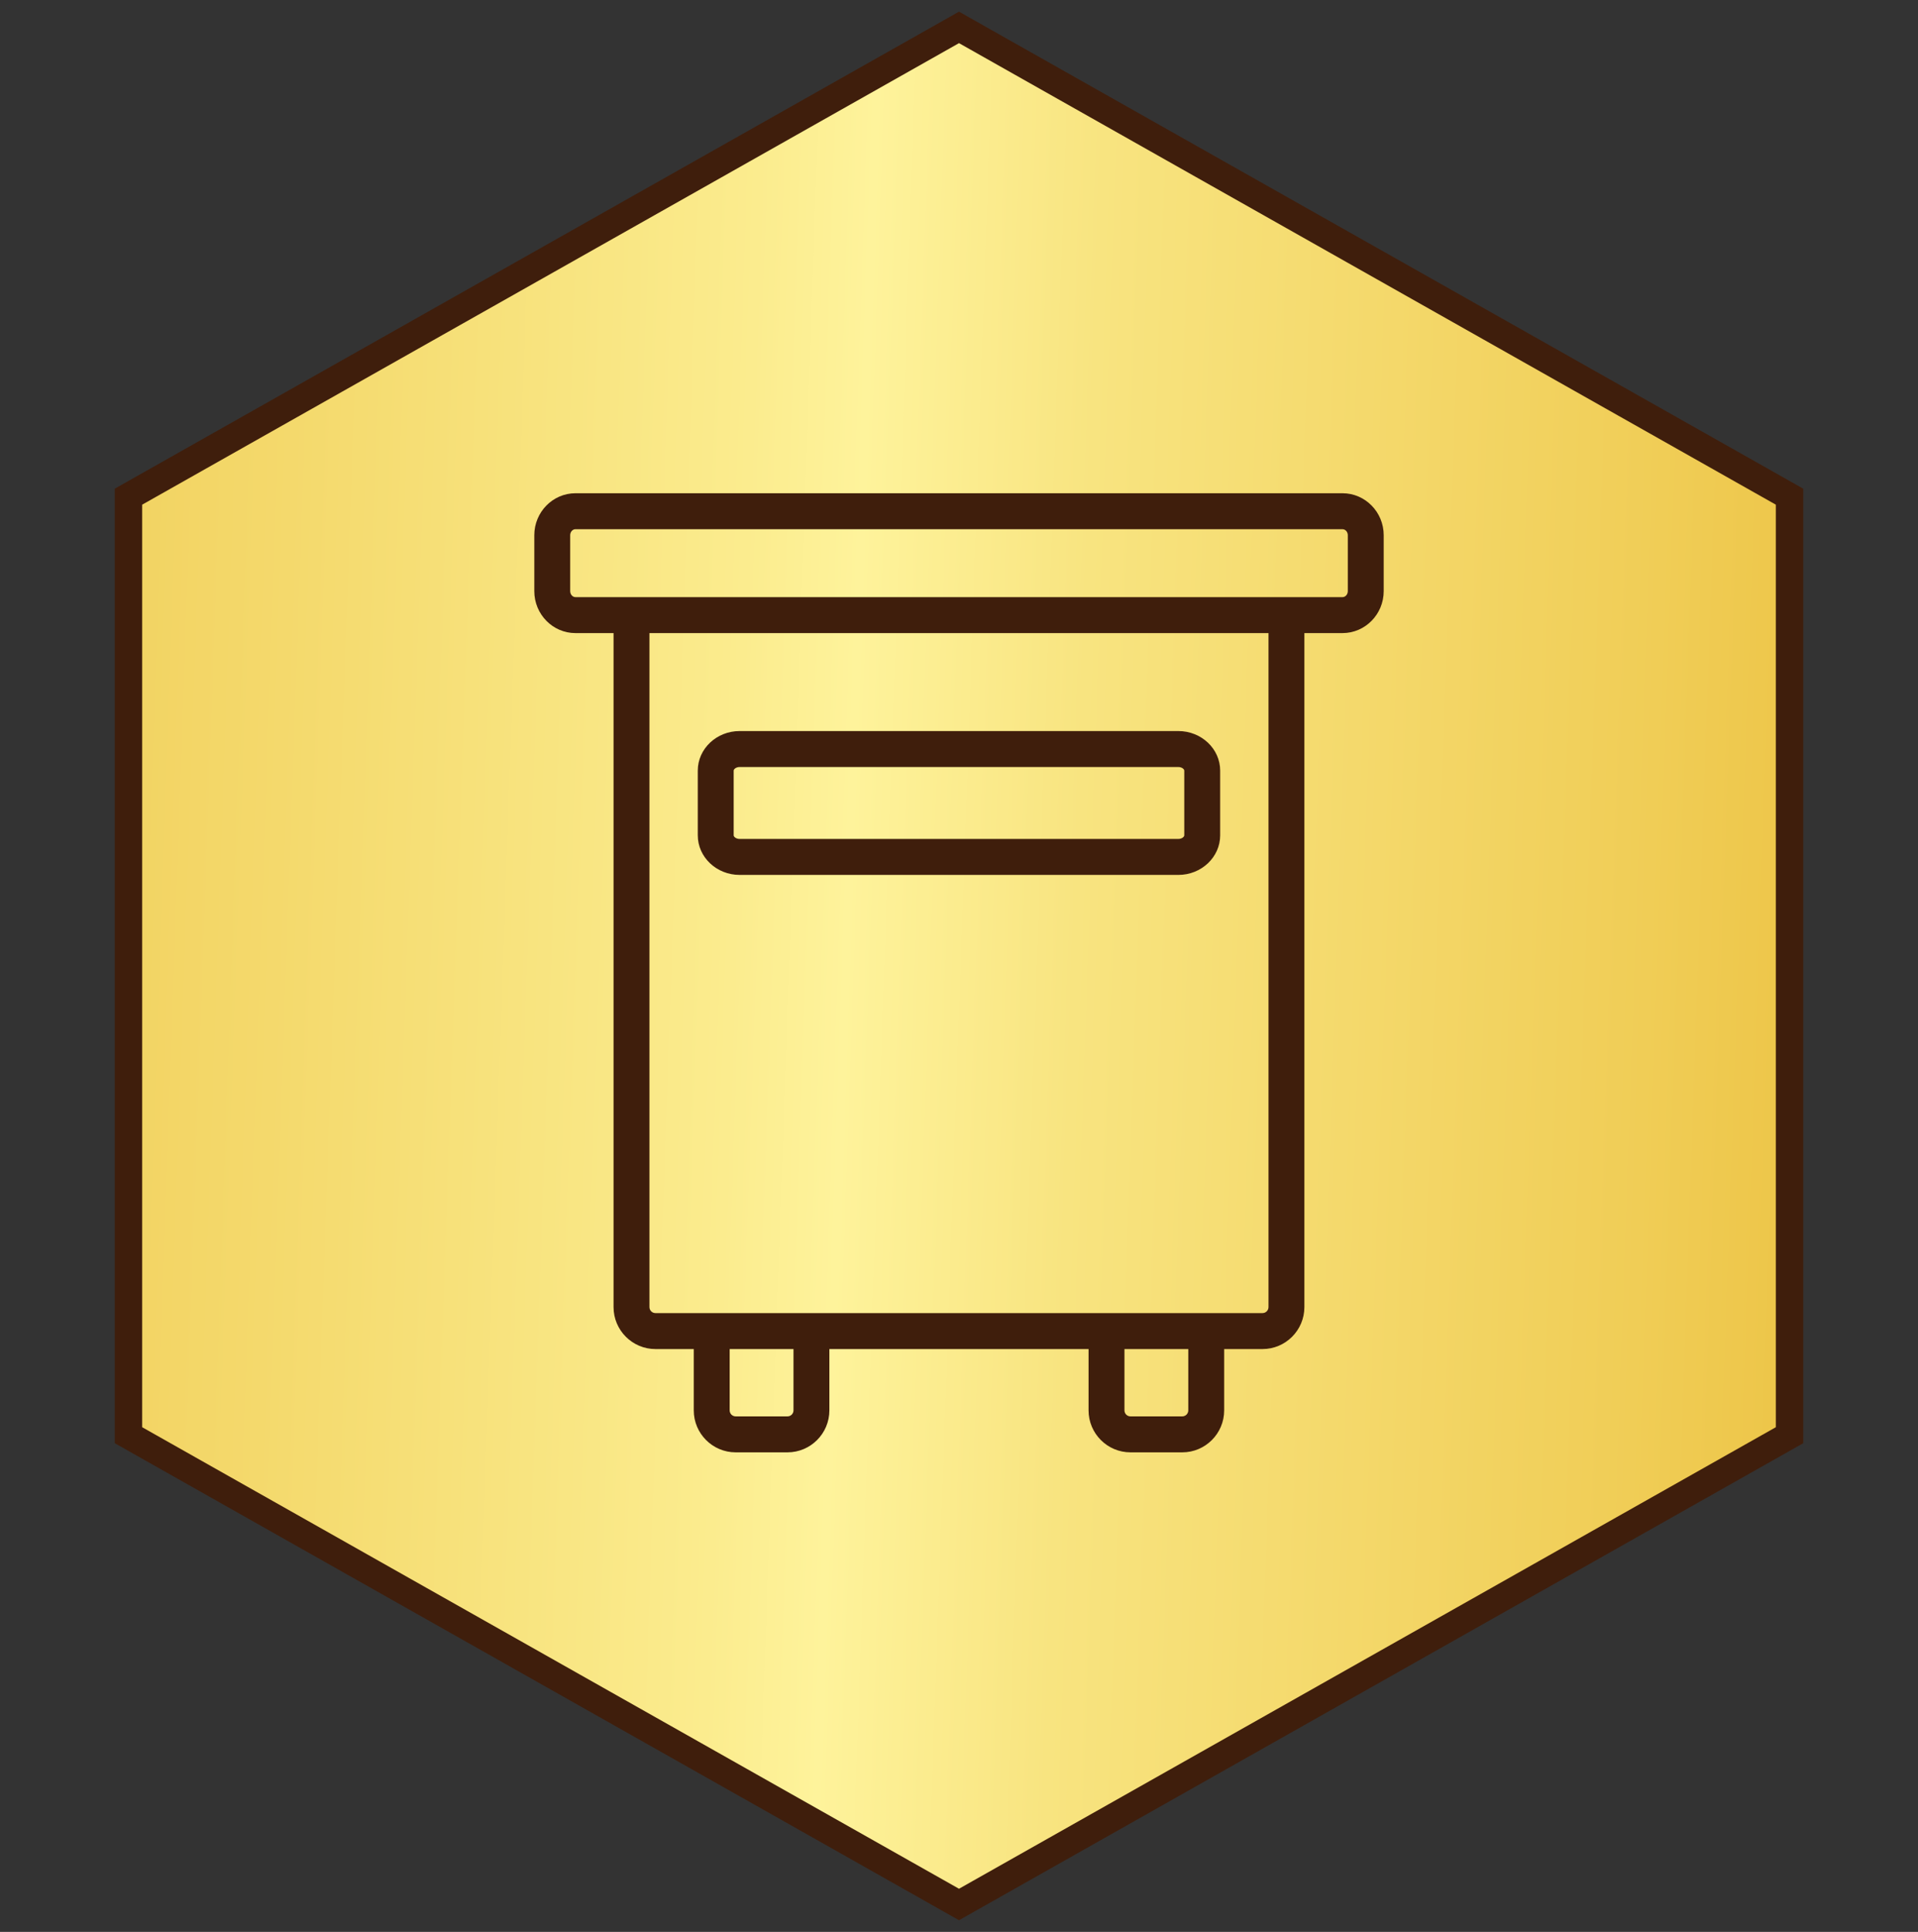
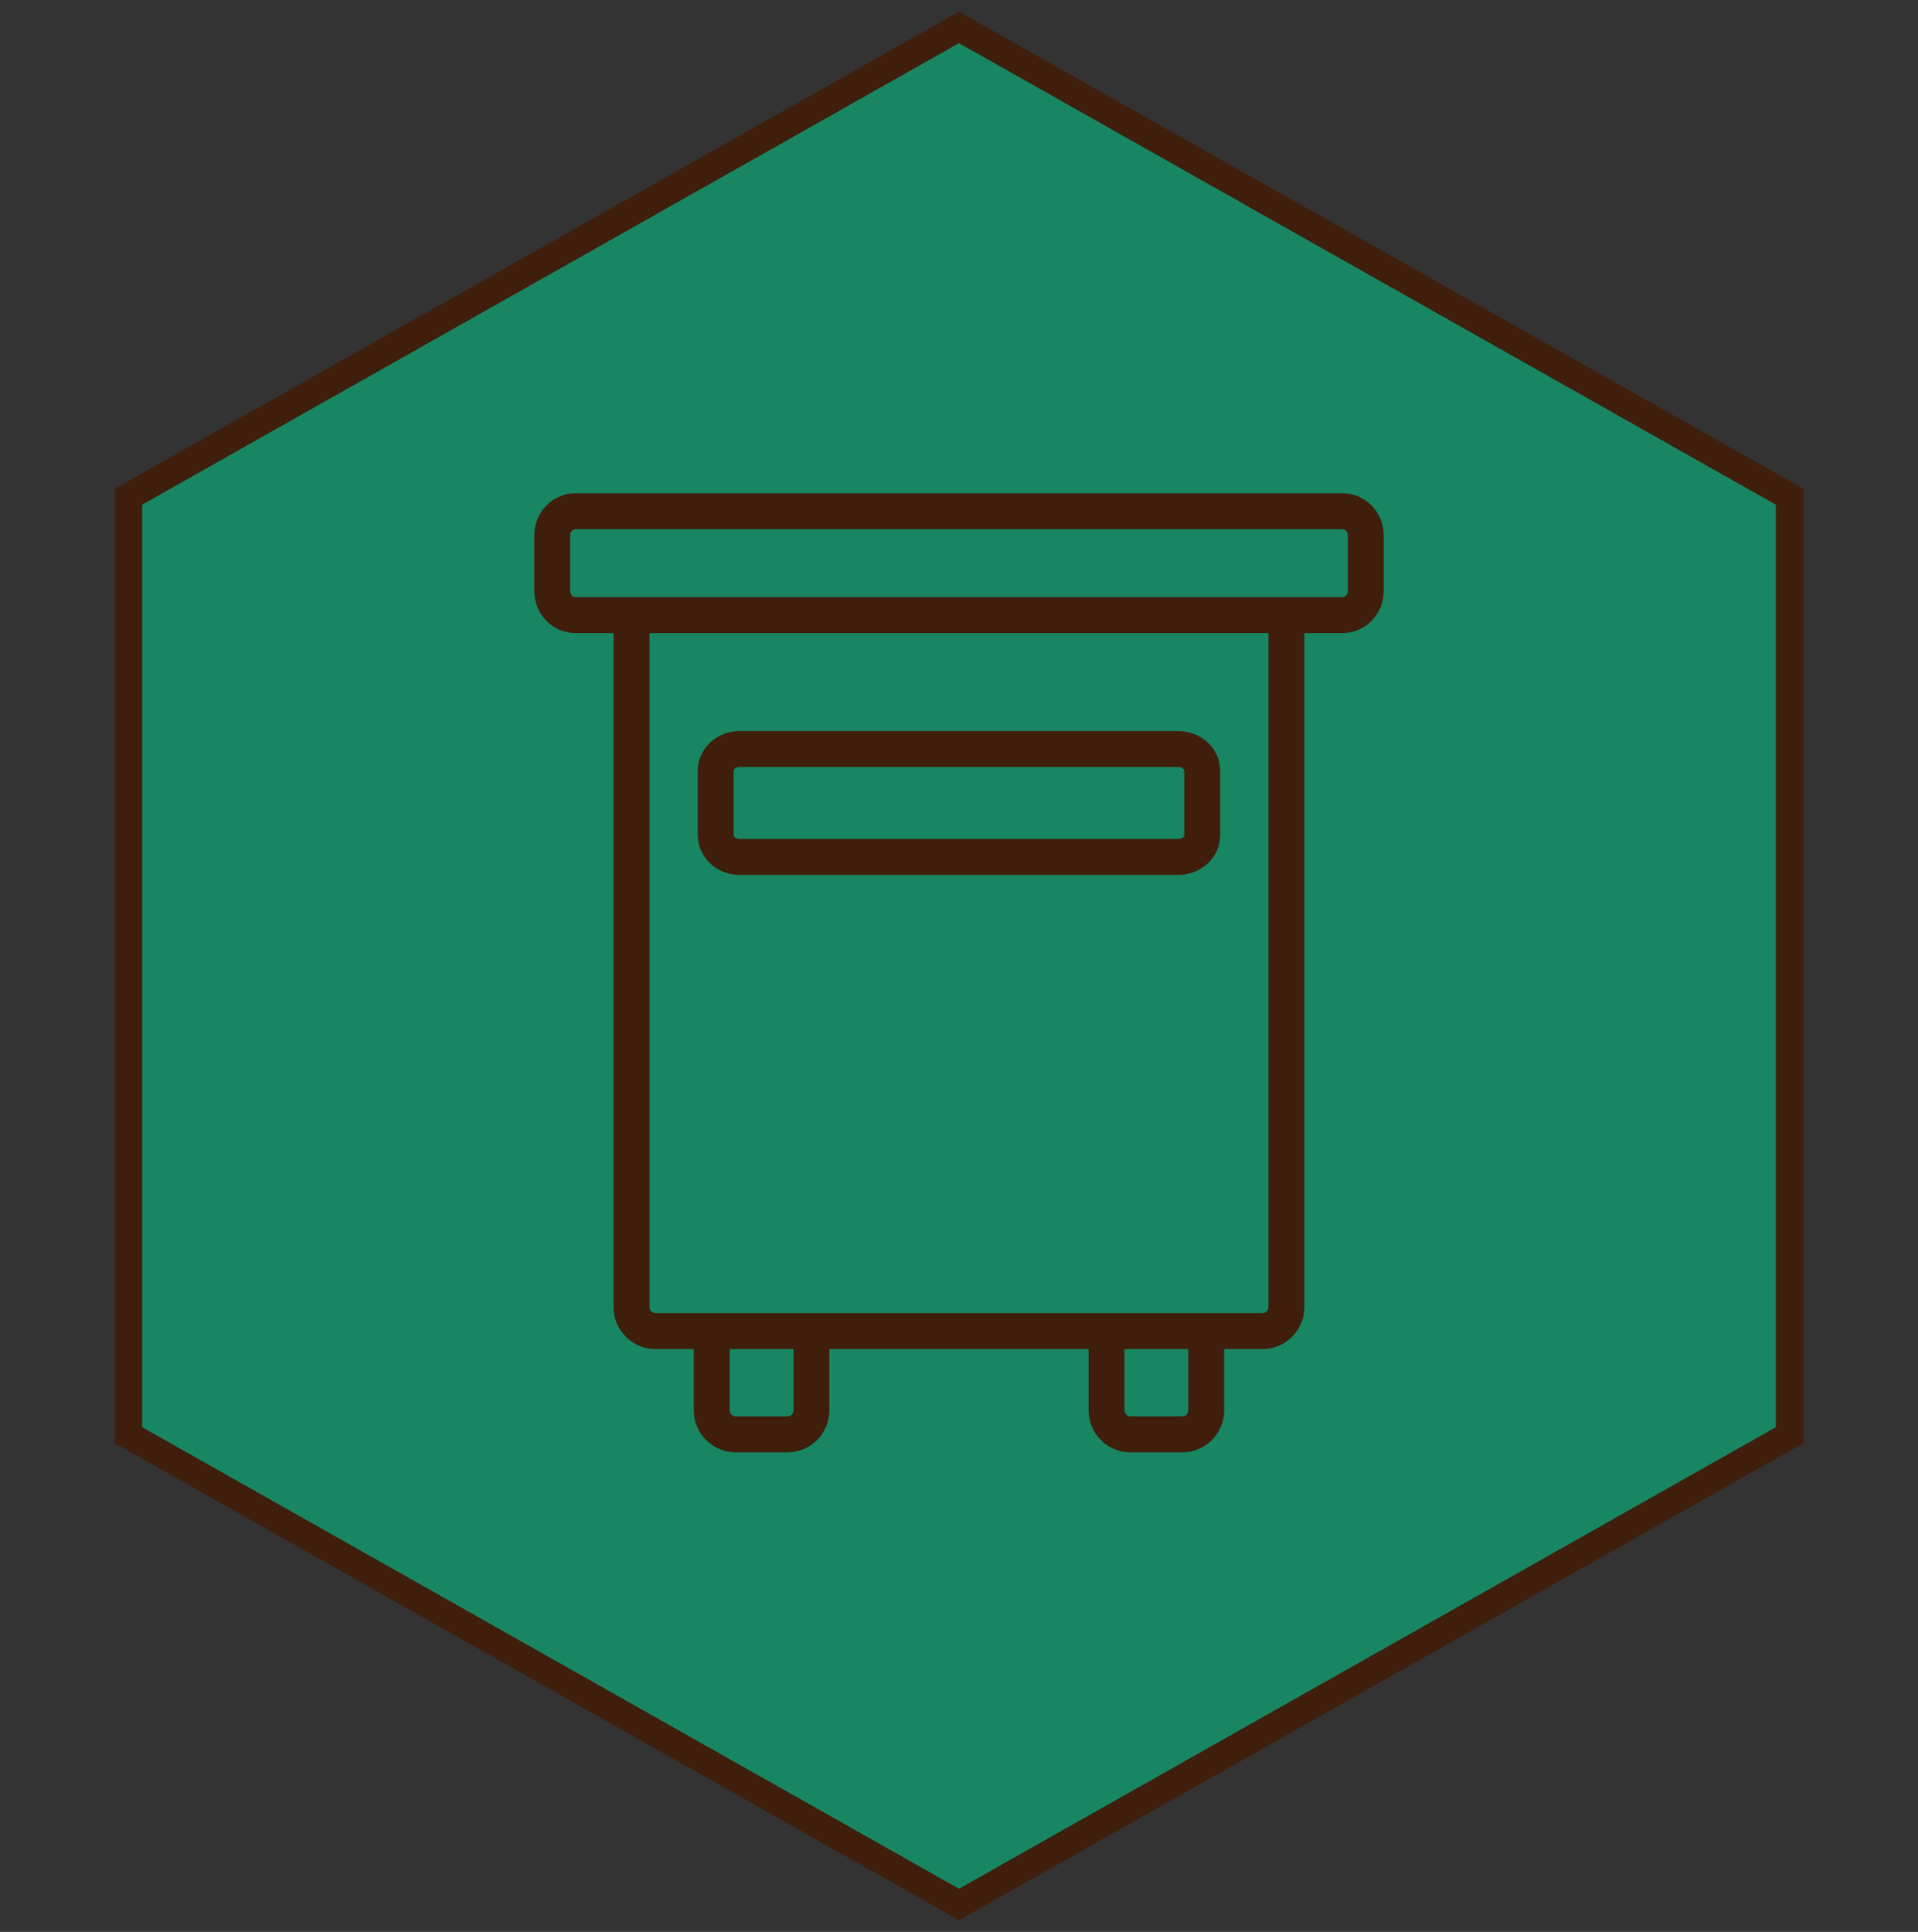
<svg xmlns="http://www.w3.org/2000/svg" width="140" height="141" viewBox="0 0 140 141" fill="none">
  <rect x="0" y="0" width="140" height="141" fill="#333333" stroke="none" />
  <path d="M70 2L130.622 36.25V104.75L70 139L9.378 104.75V36.25L70 2Z" fill="#188663" />
-   <path d="M70 2L130.622 36.25V104.75L70 139L9.378 104.75V36.25L70 2Z" fill="url(#paint0_linear_208_34)" />
  <path d="M70 2L130.622 36.25V104.75L70 139L9.378 104.75V36.25L70 2Z" stroke="#3F1E0C" stroke-width="2" />
  <g clip-path="url(#clip0_208_34)">
    <path d="M92.159 98.462H47.842C46.156 98.462 44.785 97.088 44.785 95.399V45.091C44.785 44.365 45.37 43.779 46.095 43.779C46.82 43.779 47.405 44.365 47.405 45.091V95.399C47.405 95.64 47.601 95.837 47.842 95.837H92.154C92.394 95.837 92.591 95.64 92.591 95.399V45.091C92.591 44.365 93.176 43.779 93.901 43.779C94.625 43.779 95.21 44.365 95.21 45.091V95.399C95.21 97.088 93.839 98.462 92.154 98.462H92.159Z" fill="#3F1E0C" />
    <path d="M86.011 63.856H53.989C52.304 63.856 50.933 62.561 50.933 60.968V56.243C50.933 54.651 52.304 53.356 53.989 53.356H86.007C87.692 53.356 89.063 54.651 89.063 56.243V60.968C89.063 62.561 87.692 63.856 86.007 63.856H86.011ZM53.989 55.981C53.727 55.981 53.553 56.138 53.553 56.243V60.968C53.553 61.073 53.727 61.231 53.989 61.231H86.007C86.269 61.231 86.443 61.073 86.443 60.968V56.243C86.443 56.138 86.269 55.981 86.007 55.981H53.989Z" fill="#3F1E0C" />
    <path d="M57.482 106H53.697C52.011 106 50.64 104.626 50.64 102.938V98.269C50.64 97.543 51.225 96.957 51.95 96.957C52.675 96.957 53.26 97.543 53.26 98.269V102.938C53.26 103.178 53.456 103.375 53.697 103.375H57.482C57.722 103.375 57.919 103.178 57.919 102.938V98.269C57.919 97.543 58.504 96.957 59.229 96.957C59.953 96.957 60.538 97.543 60.538 98.269V102.938C60.538 104.626 59.167 106 57.482 106Z" fill="#3F1E0C" />
    <path d="M86.299 106H82.513C80.828 106 79.457 104.626 79.457 102.938V98.269C79.457 97.543 80.042 96.957 80.767 96.957C81.492 96.957 82.077 97.543 82.077 98.269V102.938C82.077 103.178 82.273 103.375 82.513 103.375H86.299C86.539 103.375 86.736 103.178 86.736 102.938V98.269C86.736 97.543 87.321 96.957 88.046 96.957C88.77 96.957 89.355 97.543 89.355 98.269V102.938C89.355 104.626 87.984 106 86.299 106Z" fill="#3F1E0C" />
    <path d="M97.992 46.207H42.004C40.345 46.207 39 44.833 39 43.144V39.062C39 37.374 40.349 36 42.004 36H97.992C99.651 36 101 37.374 101 39.062V43.144C101 44.833 99.651 46.207 97.992 46.207ZM42.004 38.625C41.79 38.625 41.62 38.822 41.62 39.062V43.144C41.62 43.385 41.794 43.582 42.004 43.582H97.992C98.206 43.582 98.38 43.385 98.38 43.144V39.062C98.38 38.822 98.206 38.625 97.992 38.625H42.004Z" fill="#3F1E0C" />
  </g>
  <defs>
    <linearGradient id="paint0_linear_208_34" x1="-453" y1="-739.268" x2="381.156" y2="-710.319" gradientUnits="userSpaceOnUse">
      <stop stop-color="#673315" />
      <stop offset="0.08" stop-color="#7F4B17" />
      <stop offset="0.195" stop-color="#BC871C" />
      <stop offset="0.286" stop-color="#E4AE1F" />
      <stop offset="0.402" stop-color="#E5B022" />
      <stop offset="0.47" stop-color="#E6B52B" />
      <stop offset="0.52" stop-color="#EABD3A" />
      <stop offset="0.56" stop-color="#EEC950" />
      <stop offset="0.6" stop-color="#F4D96C" />
      <stop offset="0.64" stop-color="#FBEC8E" />
      <stop offset="0.65" stop-color="#FEF39B" />
      <stop offset="0.67" stop-color="#F8E480" />
      <stop offset="0.72" stop-color="#F0CD56" />
      <stop offset="0.75" stop-color="#E9BC38" />
      <stop offset="0.79" stop-color="#E5B226" />
      <stop offset="0.81" stop-color="#E4AE1F" />
      <stop offset="0.84" stop-color="#CB961D" />
      <stop offset="0.91" stop-color="#956119" />
      <stop offset="0.97" stop-color="#743F16" />
      <stop offset="1" stop-color="#673315" />
    </linearGradient>
    <clipPath id="clip0_208_34">
      <rect width="62" height="70" fill="white" transform="translate(39 36)" />
    </clipPath>
  </defs>
</svg>